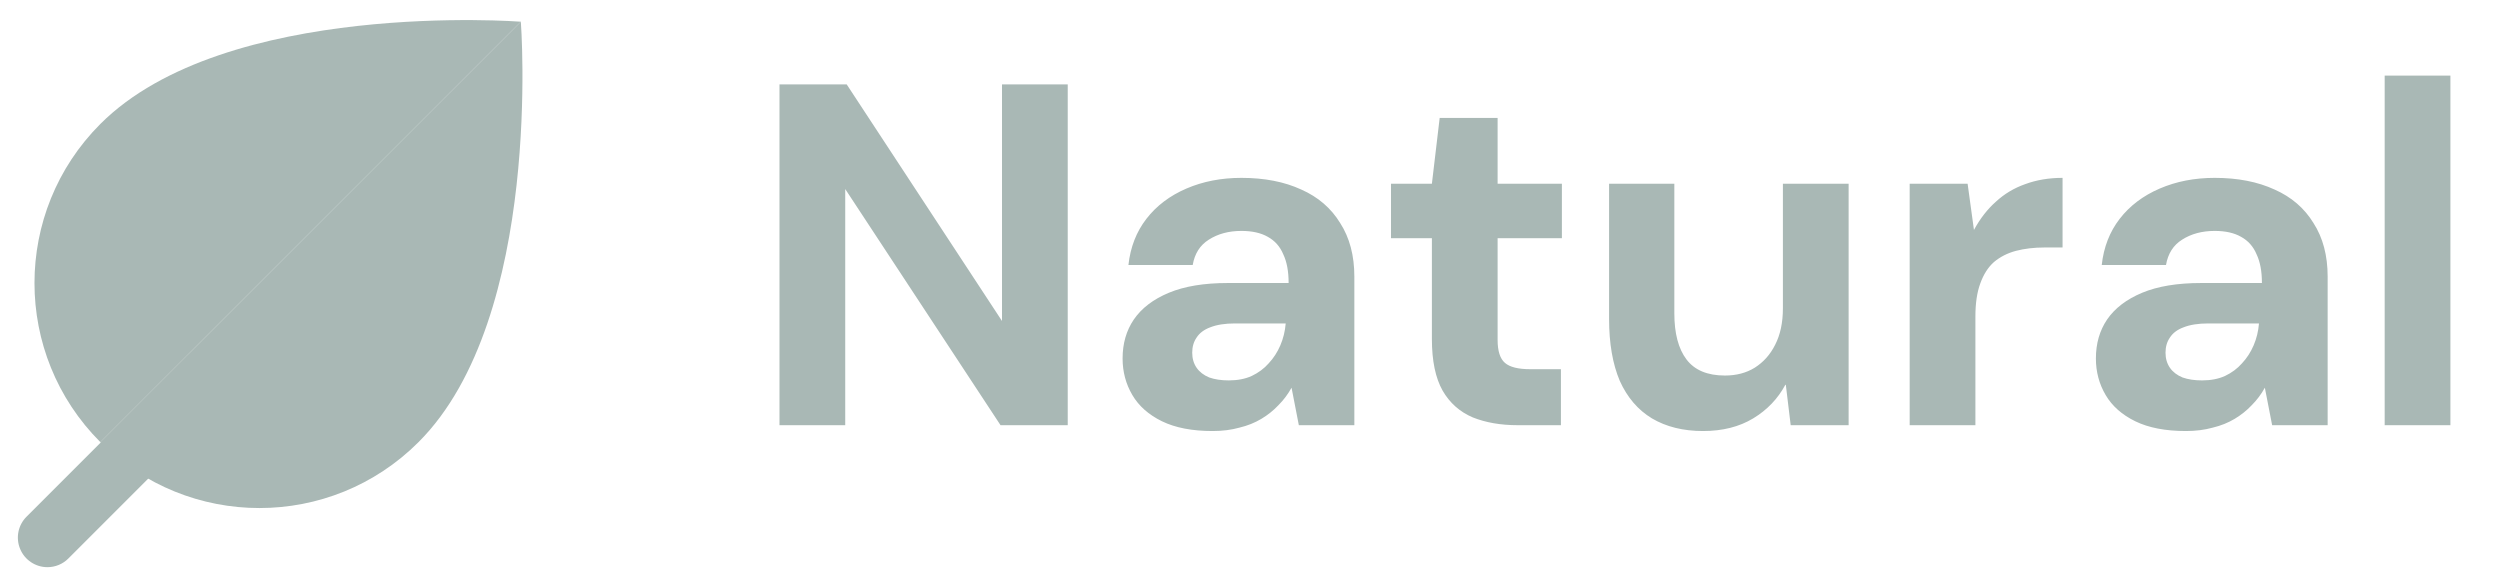
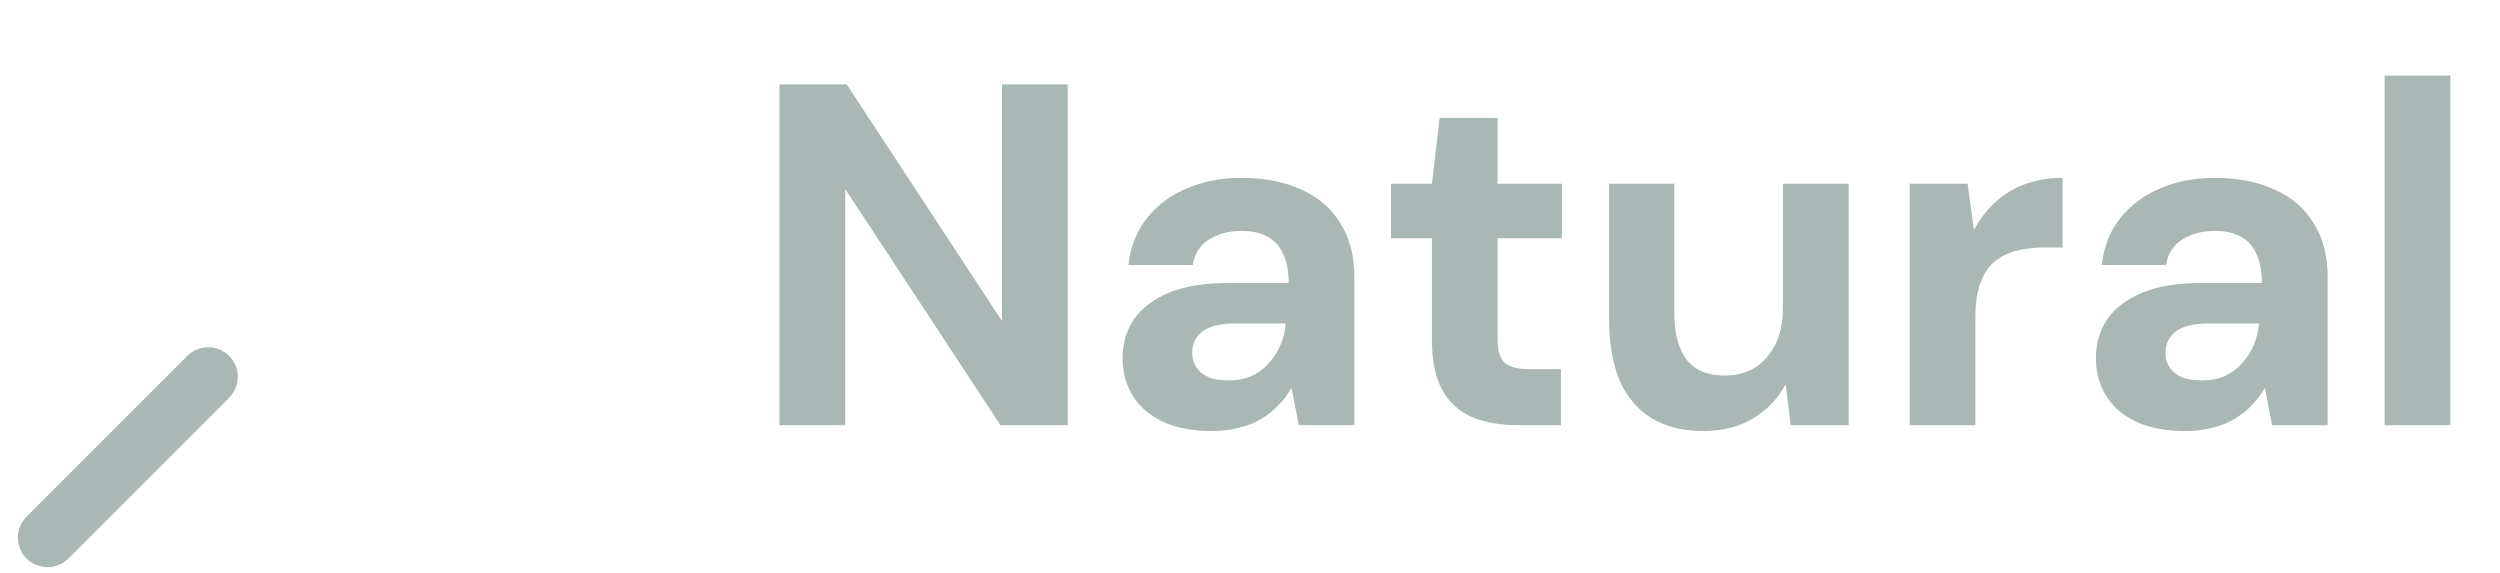
<svg xmlns="http://www.w3.org/2000/svg" width="131" height="30" viewBox="0 0 131 30" fill="none">
  <path d="M40.845 22.28V4.421H44.366L52.505 16.82V4.421H55.949V22.28H52.428L44.29 9.906V22.28H40.845ZM63.544 22.586C62.472 22.586 61.588 22.416 60.89 22.076C60.193 21.736 59.674 21.277 59.334 20.698C58.994 20.12 58.824 19.482 58.824 18.785C58.824 18.002 59.019 17.322 59.411 16.744C59.819 16.148 60.431 15.681 61.248 15.341C62.064 15 63.093 14.83 64.335 14.83H67.524C67.524 14.218 67.43 13.716 67.243 13.325C67.073 12.917 66.801 12.611 66.427 12.407C66.069 12.203 65.61 12.1 65.049 12.1C64.386 12.1 63.816 12.254 63.34 12.56C62.88 12.849 62.6 13.291 62.498 13.886H59.13C59.232 12.951 59.547 12.143 60.074 11.463C60.601 10.782 61.298 10.255 62.166 9.881C63.033 9.507 63.994 9.32 65.049 9.32C66.257 9.32 67.303 9.524 68.187 9.932C69.071 10.323 69.752 10.91 70.228 11.692C70.721 12.458 70.968 13.393 70.968 14.499V22.28H68.059L67.677 20.316C67.49 20.656 67.26 20.962 66.988 21.234C66.733 21.506 66.435 21.744 66.095 21.948C65.755 22.152 65.372 22.306 64.947 22.408C64.522 22.527 64.054 22.586 63.544 22.586ZM64.386 19.933C64.845 19.933 65.245 19.856 65.585 19.703C65.942 19.533 66.24 19.312 66.478 19.04C66.733 18.768 66.937 18.453 67.09 18.096C67.243 17.739 67.337 17.356 67.371 16.948H64.717C64.19 16.948 63.756 17.016 63.416 17.152C63.093 17.271 62.855 17.45 62.702 17.688C62.549 17.909 62.472 18.172 62.472 18.479C62.472 18.785 62.549 19.049 62.702 19.27C62.855 19.491 63.076 19.661 63.365 19.78C63.654 19.882 63.994 19.933 64.386 19.933ZM79.522 22.28C78.637 22.28 77.855 22.144 77.174 21.872C76.494 21.583 75.967 21.115 75.593 20.469C75.218 19.805 75.031 18.904 75.031 17.764V12.483H72.888V9.626H75.031L75.439 6.181H78.475V9.626H81.843V12.483H78.475V17.815C78.475 18.394 78.603 18.793 78.858 19.014C79.113 19.236 79.555 19.346 80.185 19.346H81.792V22.28H79.522ZM89.24 22.586C88.202 22.586 87.309 22.365 86.561 21.923C85.83 21.481 85.268 20.826 84.877 19.958C84.503 19.074 84.316 17.994 84.316 16.718V9.626H87.735V16.412C87.735 17.467 87.947 18.275 88.373 18.836C88.798 19.397 89.469 19.678 90.388 19.678C90.983 19.678 91.502 19.542 91.944 19.27C92.403 18.98 92.761 18.581 93.016 18.07C93.288 17.543 93.424 16.905 93.424 16.157V9.626H96.868V22.28H93.832L93.577 20.163H93.552C93.16 20.894 92.599 21.481 91.868 21.923C91.136 22.365 90.26 22.586 89.24 22.586ZM100.067 22.28V9.626H103.103L103.435 12.049C103.758 11.454 104.141 10.961 104.583 10.57C105.025 10.162 105.535 9.855 106.114 9.651C106.709 9.43 107.364 9.32 108.078 9.32V12.968H107.134C106.59 12.968 106.088 13.027 105.629 13.146C105.187 13.265 104.804 13.461 104.481 13.733C104.175 14.005 103.936 14.38 103.766 14.856C103.596 15.315 103.511 15.893 103.511 16.591V22.28H100.067ZM114.545 22.586C113.473 22.586 112.589 22.416 111.891 22.076C111.194 21.736 110.675 21.277 110.335 20.698C109.995 20.12 109.825 19.482 109.825 18.785C109.825 18.002 110.02 17.322 110.411 16.744C110.82 16.148 111.432 15.681 112.248 15.341C113.065 15 114.094 14.83 115.335 14.83H118.525C118.525 14.218 118.431 13.716 118.244 13.325C118.074 12.917 117.802 12.611 117.427 12.407C117.07 12.203 116.611 12.1 116.05 12.1C115.386 12.1 114.817 12.254 114.34 12.56C113.881 12.849 113.601 13.291 113.498 13.886H110.131C110.233 12.951 110.548 12.143 111.075 11.463C111.602 10.782 112.299 10.255 113.167 9.881C114.034 9.507 114.995 9.32 116.05 9.32C117.257 9.32 118.303 9.524 119.188 9.932C120.072 10.323 120.753 10.91 121.229 11.692C121.722 12.458 121.969 13.393 121.969 14.499V22.28H119.06L118.678 20.316C118.491 20.656 118.261 20.962 117.989 21.234C117.734 21.506 117.436 21.744 117.096 21.948C116.756 22.152 116.373 22.306 115.948 22.408C115.523 22.527 115.055 22.586 114.545 22.586ZM115.386 19.933C115.846 19.933 116.245 19.856 116.586 19.703C116.943 19.533 117.24 19.312 117.479 19.04C117.734 18.768 117.938 18.453 118.091 18.096C118.244 17.739 118.337 17.356 118.371 16.948H115.718C115.191 16.948 114.757 17.016 114.417 17.152C114.094 17.271 113.856 17.45 113.703 17.688C113.55 17.909 113.473 18.172 113.473 18.479C113.473 18.785 113.55 19.049 113.703 19.27C113.856 19.491 114.077 19.661 114.366 19.78C114.655 19.882 114.995 19.933 115.386 19.933ZM124.957 22.28V3.962H128.401V22.28H124.957Z" fill="#A9B8B5" />
  <path d="M2.484 29.72C1.86 29.72 1.293 29.342 1.055 28.764C0.814 28.186 0.947 27.517 1.389 27.076L9.815 18.649C10.423 18.045 11.402 18.045 12.006 18.649C12.614 19.253 12.614 20.236 12.006 20.84L3.58 29.267C3.292 29.557 2.897 29.72 2.484 29.72Z" fill="#A9B8B5" />
-   <path d="M27.293 1.137L5.259 23.168C0.656 18.565 0.656 11.1 5.259 6.495C11.808 -0.055 27.293 1.137 27.293 1.137Z" fill="#A9B8B5" />
-   <path d="M21.931 23.167C17.328 27.773 9.864 27.773 5.258 23.167L27.292 1.136C27.292 1.136 28.483 16.618 21.931 23.167Z" fill="#A9B8B5" />
</svg>